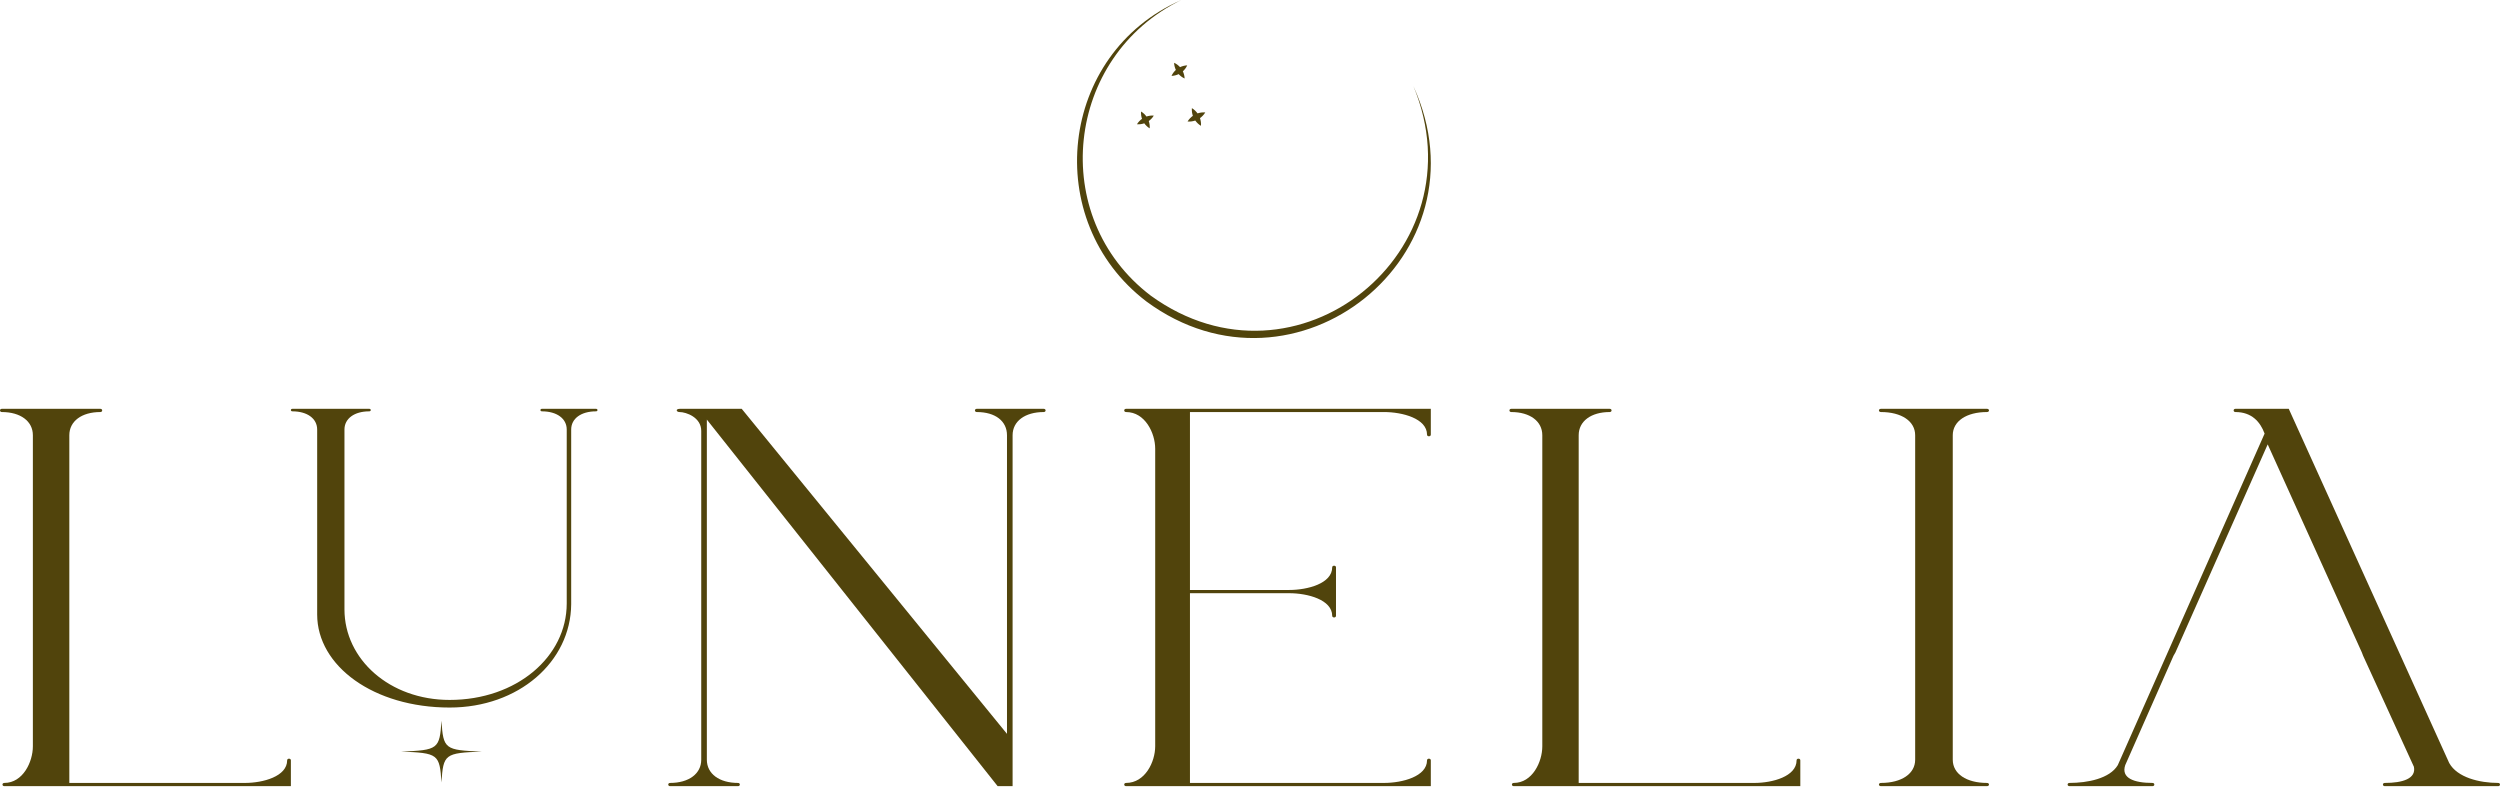
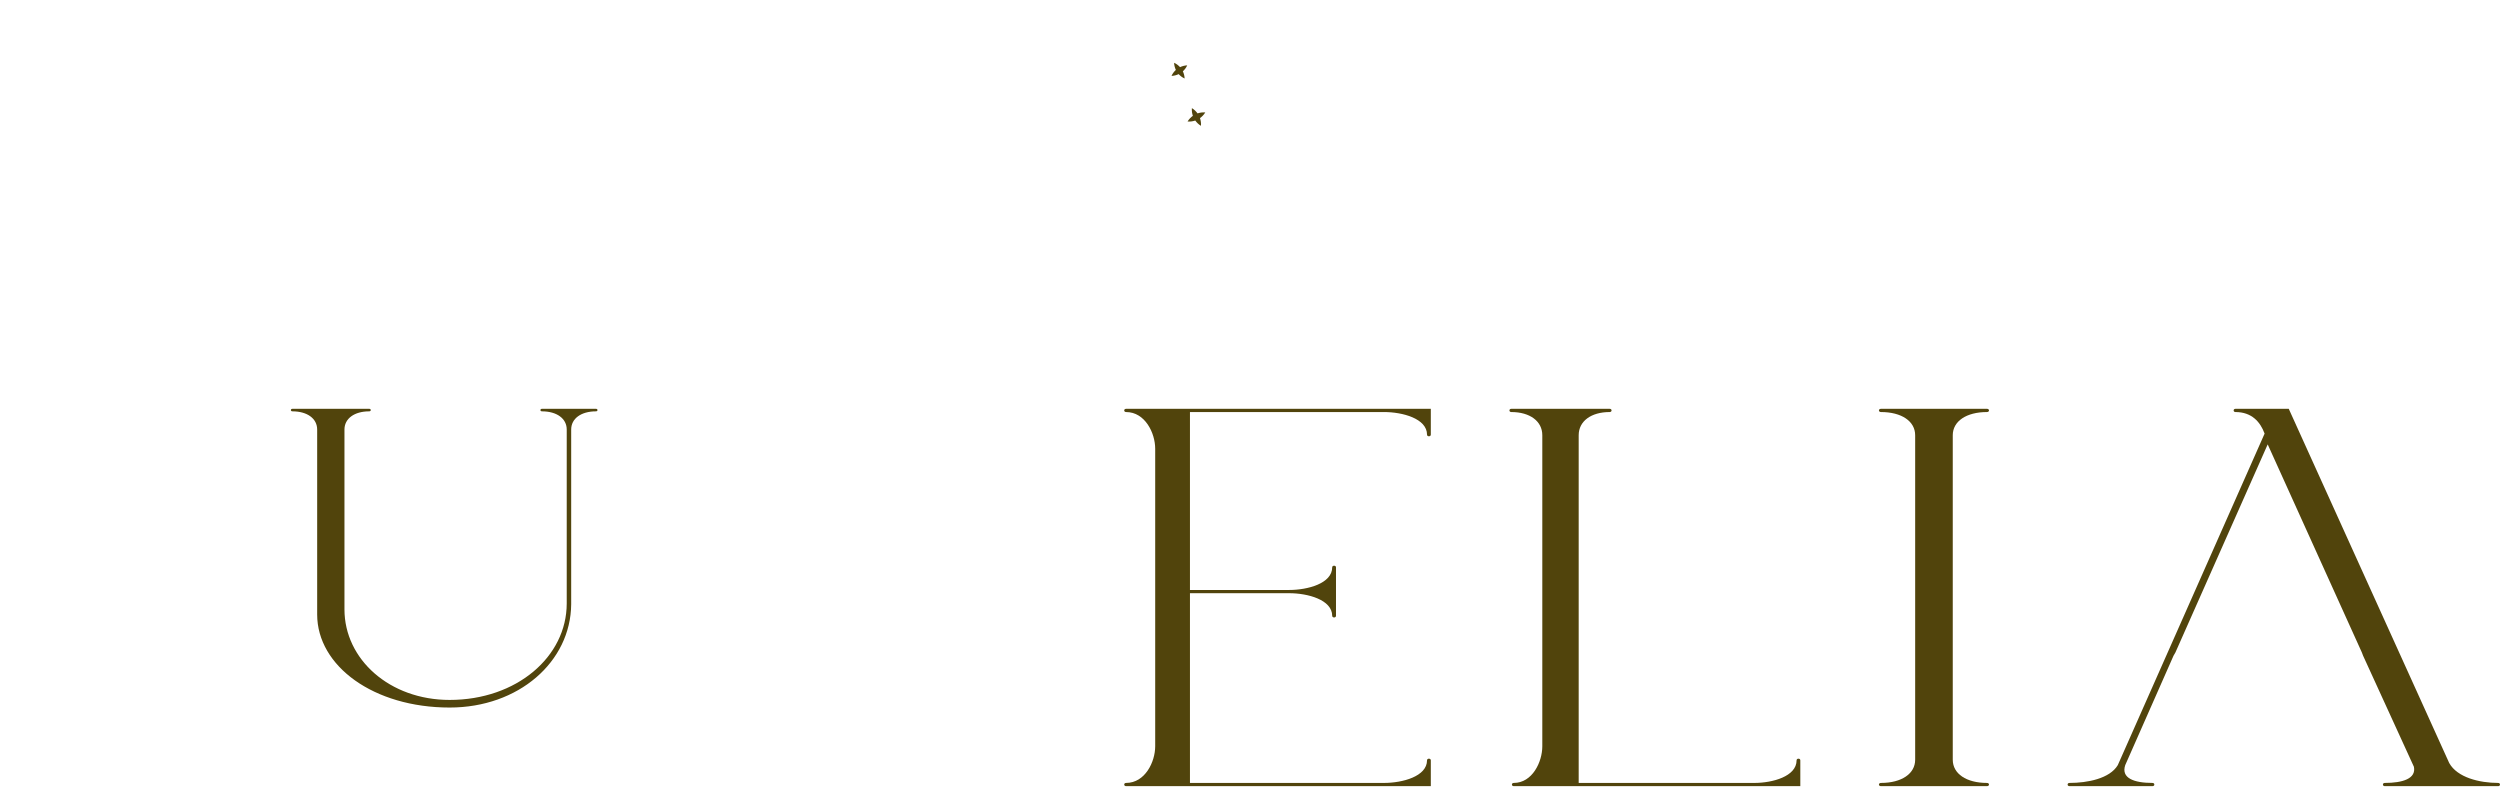
<svg xmlns="http://www.w3.org/2000/svg" fill="none" viewBox="0 0 181 57" height="57" width="181">
  <path fill="#51440C" d="M180.866 56.918C181.045 56.918 181.045 56.684 180.866 56.684C179.52 56.684 177.905 56.294 177.322 55.24L165.706 29.598H161.849C161.67 29.598 161.67 29.832 161.849 29.832C163.015 29.832 163.643 30.534 163.957 31.393L153.328 55.396C152.745 56.372 151.13 56.684 149.83 56.684C149.65 56.684 149.65 56.918 149.83 56.918H155.839C156.019 56.918 156.019 56.684 155.839 56.684C154.494 56.684 153.552 56.333 153.866 55.396L157.364 47.473L157.499 47.239L164.181 32.173L170.999 47.239L171.088 47.473L174.766 55.513C174.945 56.372 173.959 56.684 172.658 56.684C172.479 56.684 172.479 56.918 172.658 56.918H180.866Z" clip-rule="evenodd" fill-rule="evenodd" />
  <path fill="#51440C" d="M143.855 56.684C144.053 56.684 144.053 56.918 143.855 56.918H136.183C135.985 56.918 135.985 56.684 136.183 56.684C137.668 56.684 138.658 56.021 138.658 55.006V31.51C138.658 30.495 137.668 29.832 136.183 29.832C135.985 29.832 135.985 29.598 136.183 29.598H143.855C144.053 29.598 144.053 29.832 143.855 29.832C142.37 29.832 141.38 30.495 141.38 31.51V55.006C141.38 56.021 142.37 56.684 143.855 56.684Z" />
  <path fill="#51440C" d="M103.591 29.598V31.471C103.591 31.627 103.317 31.627 103.317 31.471C103.317 30.3 101.532 29.832 100.204 29.832H86.153V42.714H93.339C94.666 42.714 96.451 42.245 96.451 41.074C96.451 40.918 96.726 40.918 96.726 41.074V44.587C96.726 44.743 96.451 44.743 96.451 44.587C96.451 43.416 94.666 42.948 93.339 42.948H86.153V56.684H100.204C101.532 56.684 103.317 56.216 103.317 55.045C103.317 54.889 103.591 54.889 103.591 55.045V56.918H81.53C81.347 56.918 81.347 56.684 81.53 56.684C82.903 56.684 83.636 55.162 83.636 54.03V32.486C83.636 31.354 82.903 29.832 81.53 29.832C81.347 29.832 81.347 29.598 81.53 29.598H103.591Z" />
-   <path fill="#51440C" d="M75.566 29.598C75.746 29.598 75.746 29.832 75.566 29.832C74.213 29.832 73.312 30.495 73.312 31.51V56.918H72.23L51.176 30.378V55.006C51.176 56.021 52.077 56.684 53.43 56.684C53.61 56.684 53.61 56.918 53.43 56.918H48.516C48.335 56.918 48.335 56.684 48.516 56.684C49.868 56.684 50.77 56.021 50.77 55.006V31.198C50.77 30.222 49.688 29.832 49.192 29.832C48.967 29.832 48.876 29.598 49.237 29.598H50.544C50.77 29.598 50.95 29.598 51.176 29.598H53.7L72.906 53.132V31.51C72.906 30.495 72.073 29.832 70.721 29.832C70.54 29.832 70.54 29.598 70.721 29.598H75.566Z" />
  <path fill="#51440C" d="M43.15 29.598C43.294 29.598 43.294 29.781 43.15 29.781C42.072 29.781 41.354 30.302 41.354 31.099V43.751C41.318 47.918 37.547 51.226 32.554 51.226C27.058 51.226 22.963 48.224 22.963 44.486V31.099C22.963 30.302 22.245 29.781 21.168 29.781C21.024 29.781 21.024 29.598 21.168 29.598H26.735C26.879 29.598 26.879 29.781 26.735 29.781C25.657 29.781 24.939 30.302 24.939 31.099V44.119C24.939 47.734 28.208 50.675 32.554 50.675C37.403 50.675 41.031 47.55 41.031 43.69V31.099C41.031 30.302 40.312 29.781 39.235 29.781C39.091 29.781 39.091 29.598 39.235 29.598H43.15Z" />
-   <path fill="#51440C" d="M20.79 55.045C20.79 54.889 21.06 54.889 21.06 55.045V56.918H0.314C0.135 56.918 0.135 56.684 0.314 56.684C1.661 56.684 2.38 55.162 2.38 54.03V31.51C2.38 30.495 1.482 29.832 0.135 29.832C-0.045 29.832 -0.045 29.598 0.135 29.598H7.264C7.443 29.598 7.443 29.832 7.264 29.832C5.917 29.832 5.019 30.495 5.019 31.51V56.684H17.737C19.039 56.684 20.79 56.216 20.79 55.045Z" />
  <path fill="#51440C" d="M130.073 55.045C130.073 54.889 130.343 54.889 130.343 55.045V56.918H109.597C109.418 56.918 109.418 56.684 109.597 56.684C110.944 56.684 111.663 55.162 111.663 54.03V31.51C111.663 30.495 110.765 29.832 109.418 29.832C109.238 29.832 109.238 29.598 109.418 29.598H116.542C116.722 29.598 116.722 29.832 116.542 29.832C115.195 29.832 114.297 30.495 114.297 31.51V56.684H127.02C128.322 56.684 130.073 56.216 130.073 55.045Z" />
-   <path fill="#51440C" d="M31.962 52.18C31.831 54.233 31.723 54.315 29.029 54.415C31.723 54.514 31.831 54.596 31.962 56.65C32.093 54.596 32.2 54.514 34.895 54.415C32.2 54.315 32.093 54.233 31.962 52.18Z" />
-   <path fill="#51440C" d="M82.613 8.073C82.597 8.268 82.628 8.441 82.68 8.604C82.543 8.706 82.417 8.829 82.316 8.996C82.51 9.012 82.684 8.981 82.846 8.929C82.947 9.067 83.07 9.193 83.238 9.293C83.254 9.098 83.224 8.924 83.171 8.762C83.309 8.661 83.435 8.537 83.535 8.37C83.34 8.353 83.167 8.384 83.004 8.437C82.903 8.299 82.779 8.174 82.613 8.073L82.613 8.073Z" />
  <path fill="#51440C" d="M86.362 8.386C86.218 8.493 86.085 8.623 85.98 8.798C86.184 8.814 86.366 8.783 86.537 8.727C86.644 8.872 86.773 9.005 86.949 9.11C86.967 8.906 86.935 8.723 86.879 8.552C87.024 8.446 87.156 8.316 87.261 8.14C87.056 8.123 86.874 8.154 86.703 8.21C86.597 8.066 86.467 7.934 86.292 7.828C86.276 8.032 86.307 8.215 86.363 8.386L86.362 8.386Z" />
  <path fill="#51440C" d="M85.955 4.732C85.76 4.739 85.591 4.79 85.436 4.861C85.319 4.736 85.182 4.625 85.005 4.545C85.011 4.739 85.062 4.908 85.132 5.063C85.007 5.18 84.897 5.317 84.817 5.495C85.011 5.489 85.18 5.439 85.335 5.367C85.452 5.493 85.589 5.603 85.767 5.683C85.76 5.488 85.71 5.319 85.639 5.163C85.764 5.047 85.874 4.91 85.954 4.732L85.955 4.732Z" />
-   <path fill="#51440C" d="M102.326 6.227C107.922 18.469 93.772 29.764 83.002 21.828C75.331 15.982 76.656 3.88 85.531 0C77.112 4.088 75.836 15.725 83.321 21.409C93.847 29.035 107.29 18.171 102.327 6.228L102.326 6.227Z" />
</svg>